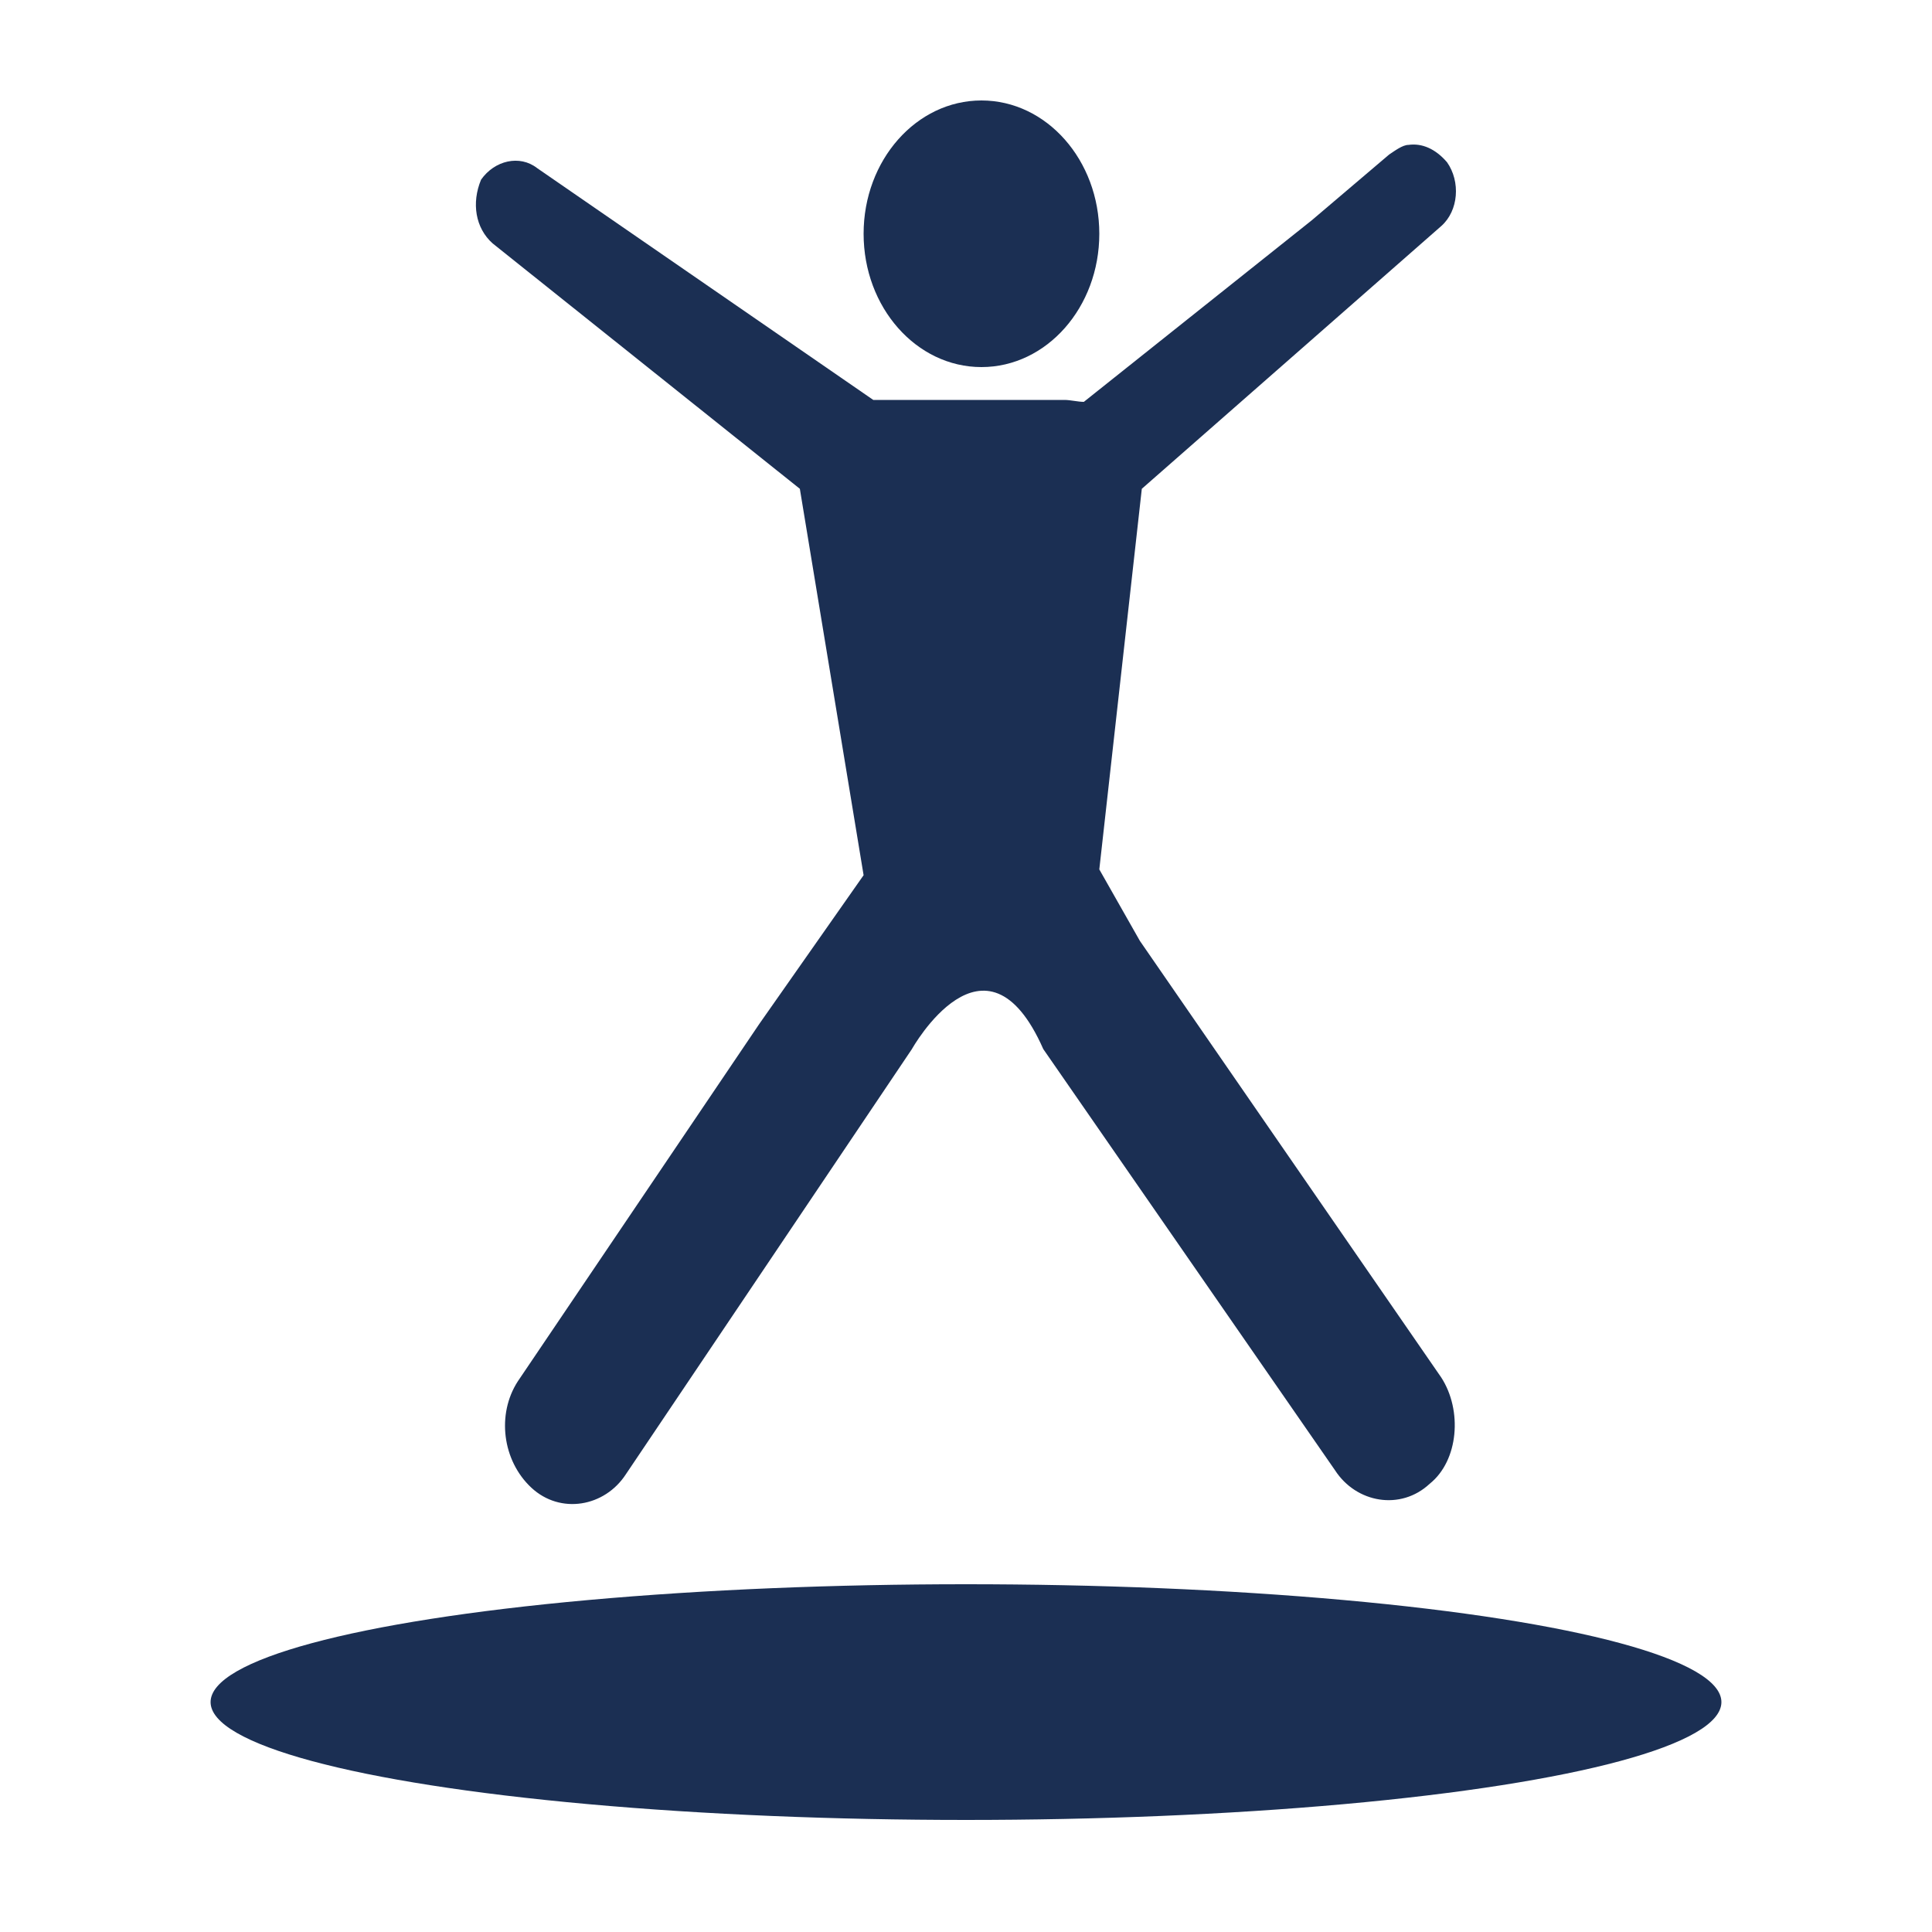
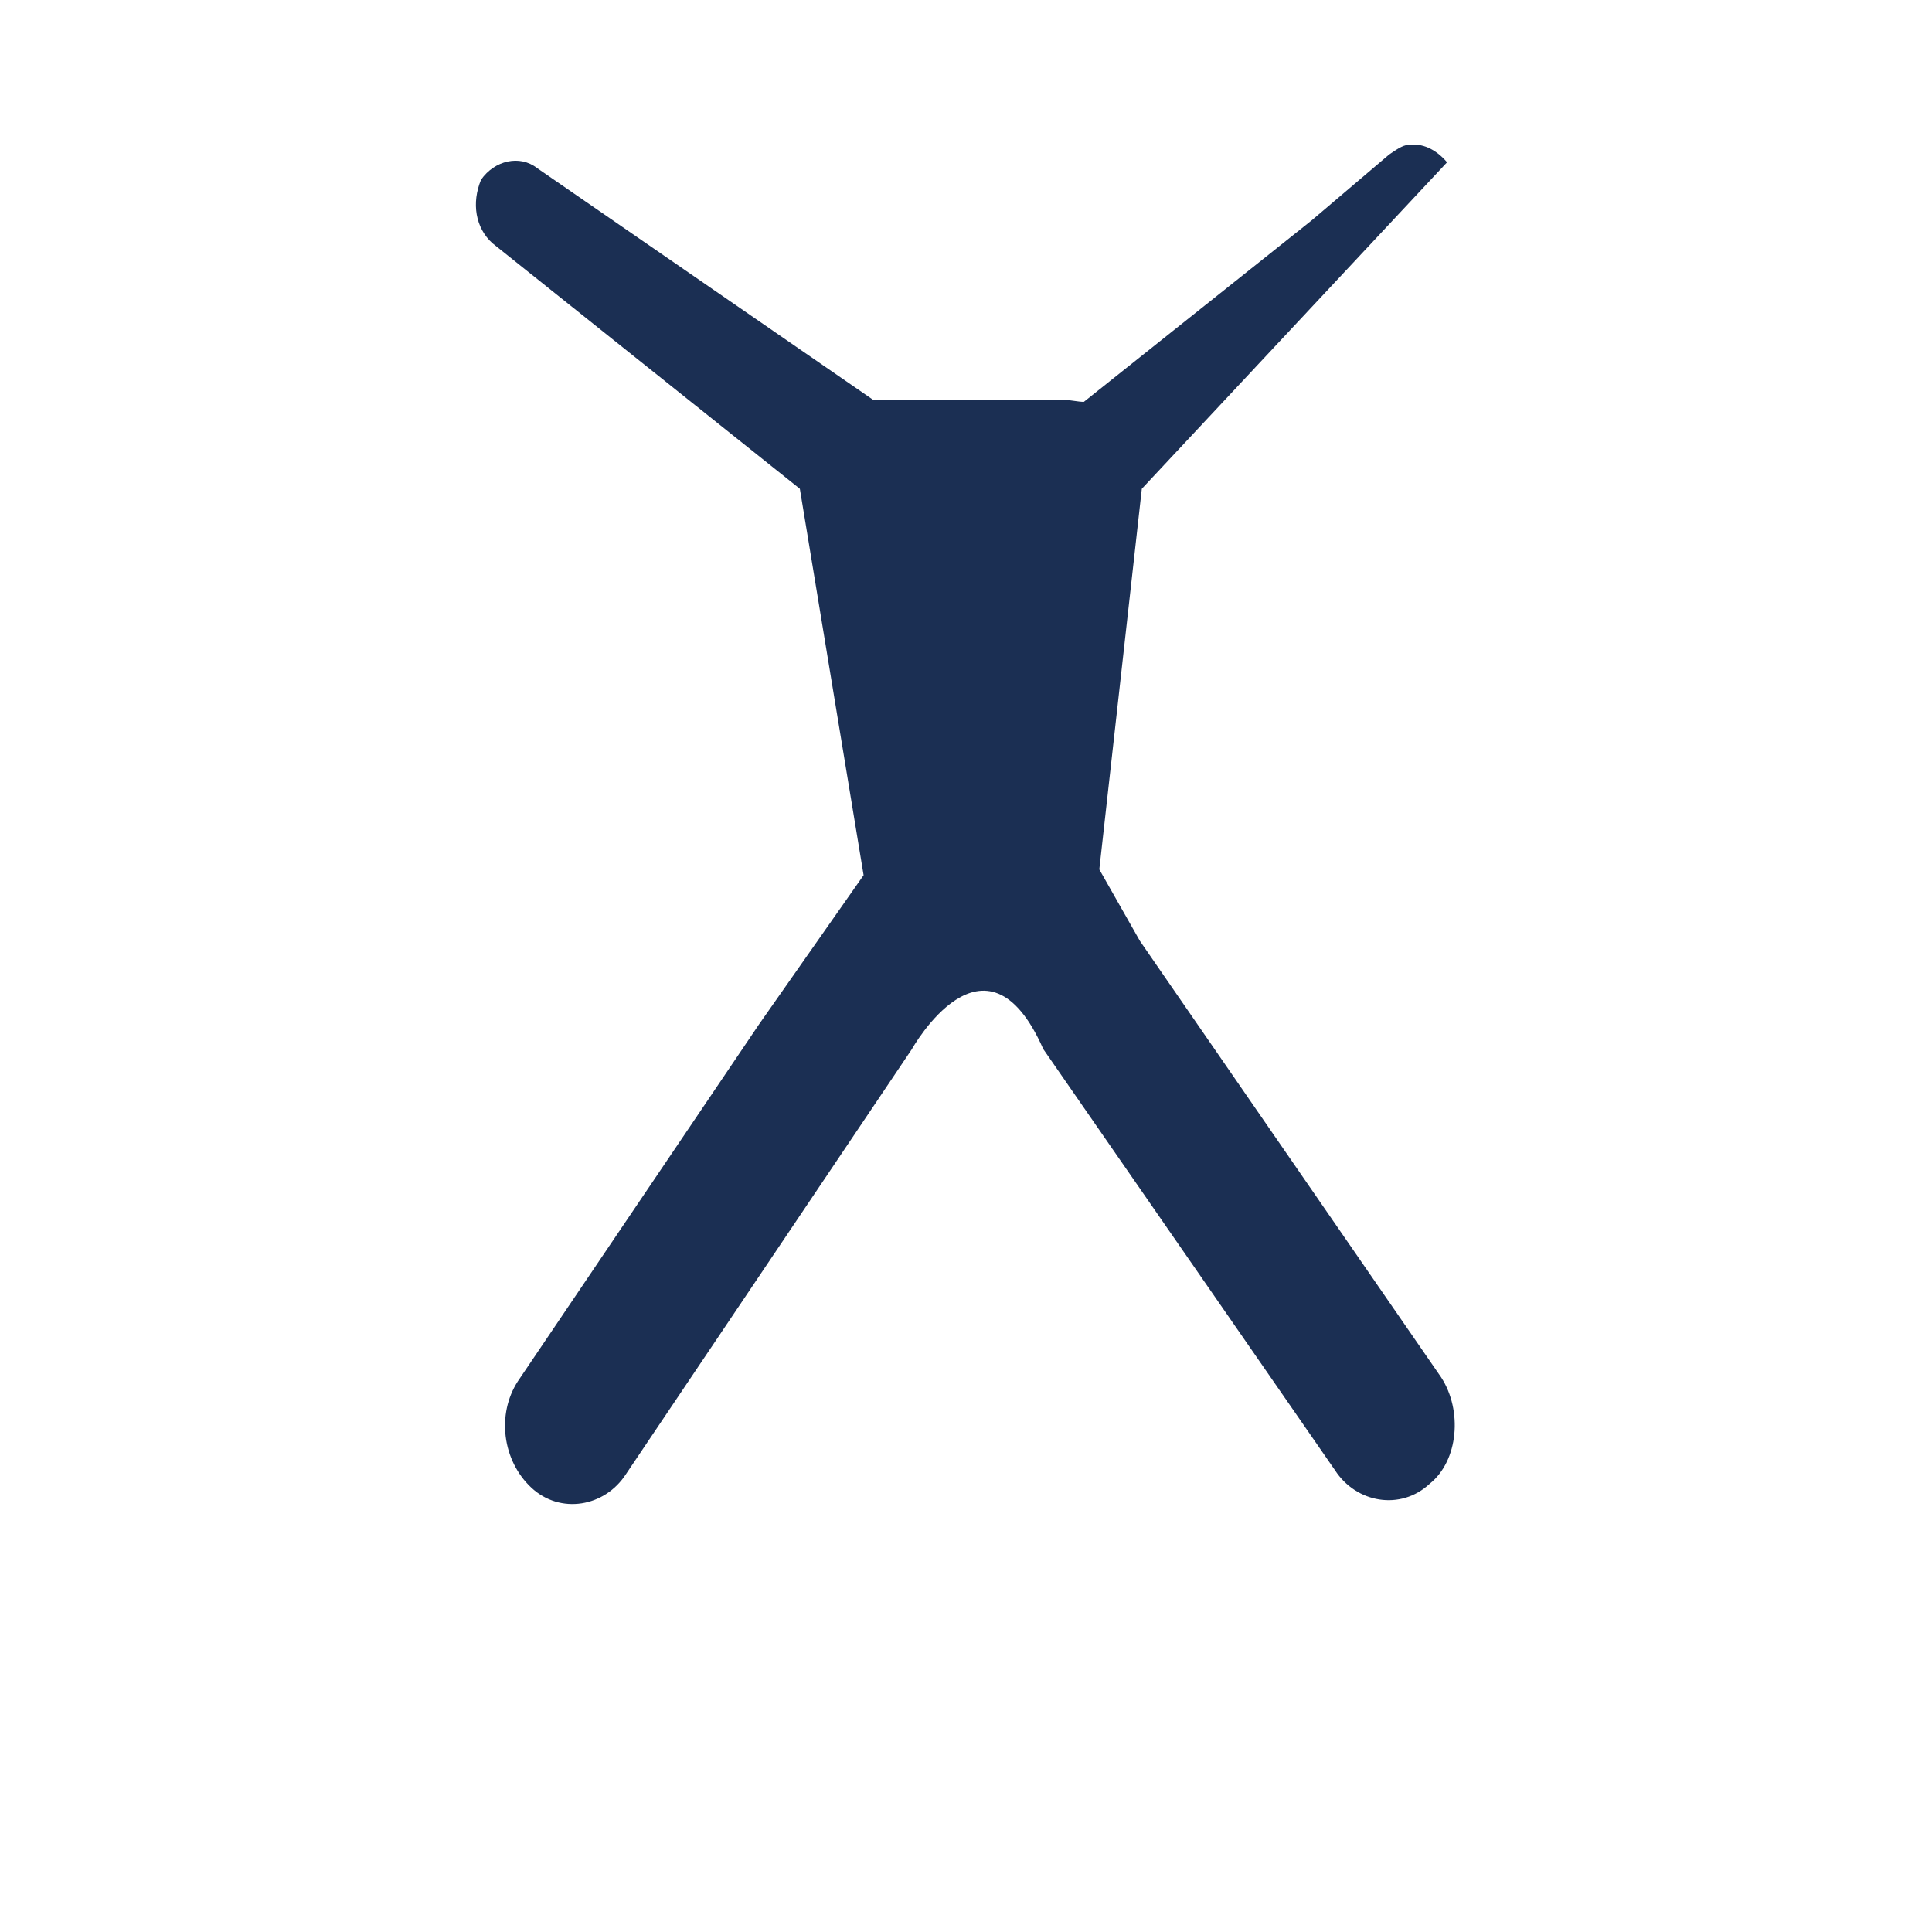
<svg xmlns="http://www.w3.org/2000/svg" version="1.1" id="Lag_1" x="0px" y="0px" viewBox="0 0 100 100" style="enable-background:new 0 0 100 100;" xml:space="preserve">
  <style type="text/css">
	.st0{fill:#FFFFFF;fill-opacity:0;}
	.st1{fill:#1B2F53;}
</style>
  <rect y="0" class="st0" width="100" height="100" />
  <g>
-     <ellipse class="st1" cx="50.8" cy="12.1" rx="6.1" ry="6.9" />
-     <path class="st1" d="M24.9,9.3L24.9,9.3c0.7-1,2-1.3,2.9-0.6l17.4,12h9.9c0.3,0,0.7,0.1,1,0.1l11.8-9.4l4-3.4   c0.3-0.2,0.7-0.5,1-0.5l0,0l0,0c0.7-0.1,1.4,0.2,2,0.9l0,0c0.7,1,0.6,2.5-0.3,3.3L59.1,25.3l-2.2,19.7l2.1,3.7l15.6,22.6   c1.1,1.7,0.9,4.3-0.6,5.5l0,0c-1.5,1.4-3.8,1-4.9-0.7L54,54.3c-3-6.8-6.8,0-6.8,0l-14.8,22c-1.1,1.7-3.4,2.1-4.9,0.7   c-1.5-1.4-1.8-3.8-0.7-5.5l12.5-18.5l5.4-7.7l-3.3-20L25.5,12.6C24.6,11.8,24.4,10.5,24.9,9.3z" />
+     <path class="st1" d="M24.9,9.3L24.9,9.3c0.7-1,2-1.3,2.9-0.6l17.4,12h9.9c0.3,0,0.7,0.1,1,0.1l11.8-9.4l4-3.4   c0.3-0.2,0.7-0.5,1-0.5l0,0l0,0c0.7-0.1,1.4,0.2,2,0.9l0,0L59.1,25.3l-2.2,19.7l2.1,3.7l15.6,22.6   c1.1,1.7,0.9,4.3-0.6,5.5l0,0c-1.5,1.4-3.8,1-4.9-0.7L54,54.3c-3-6.8-6.8,0-6.8,0l-14.8,22c-1.1,1.7-3.4,2.1-4.9,0.7   c-1.5-1.4-1.8-3.8-0.7-5.5l12.5-18.5l5.4-7.7l-3.3-20L25.5,12.6C24.6,11.8,24.4,10.5,24.9,9.3z" />
  </g>
-   <ellipse class="st1" cx="50" cy="88.1" rx="39.1" ry="6.1" />
</svg>